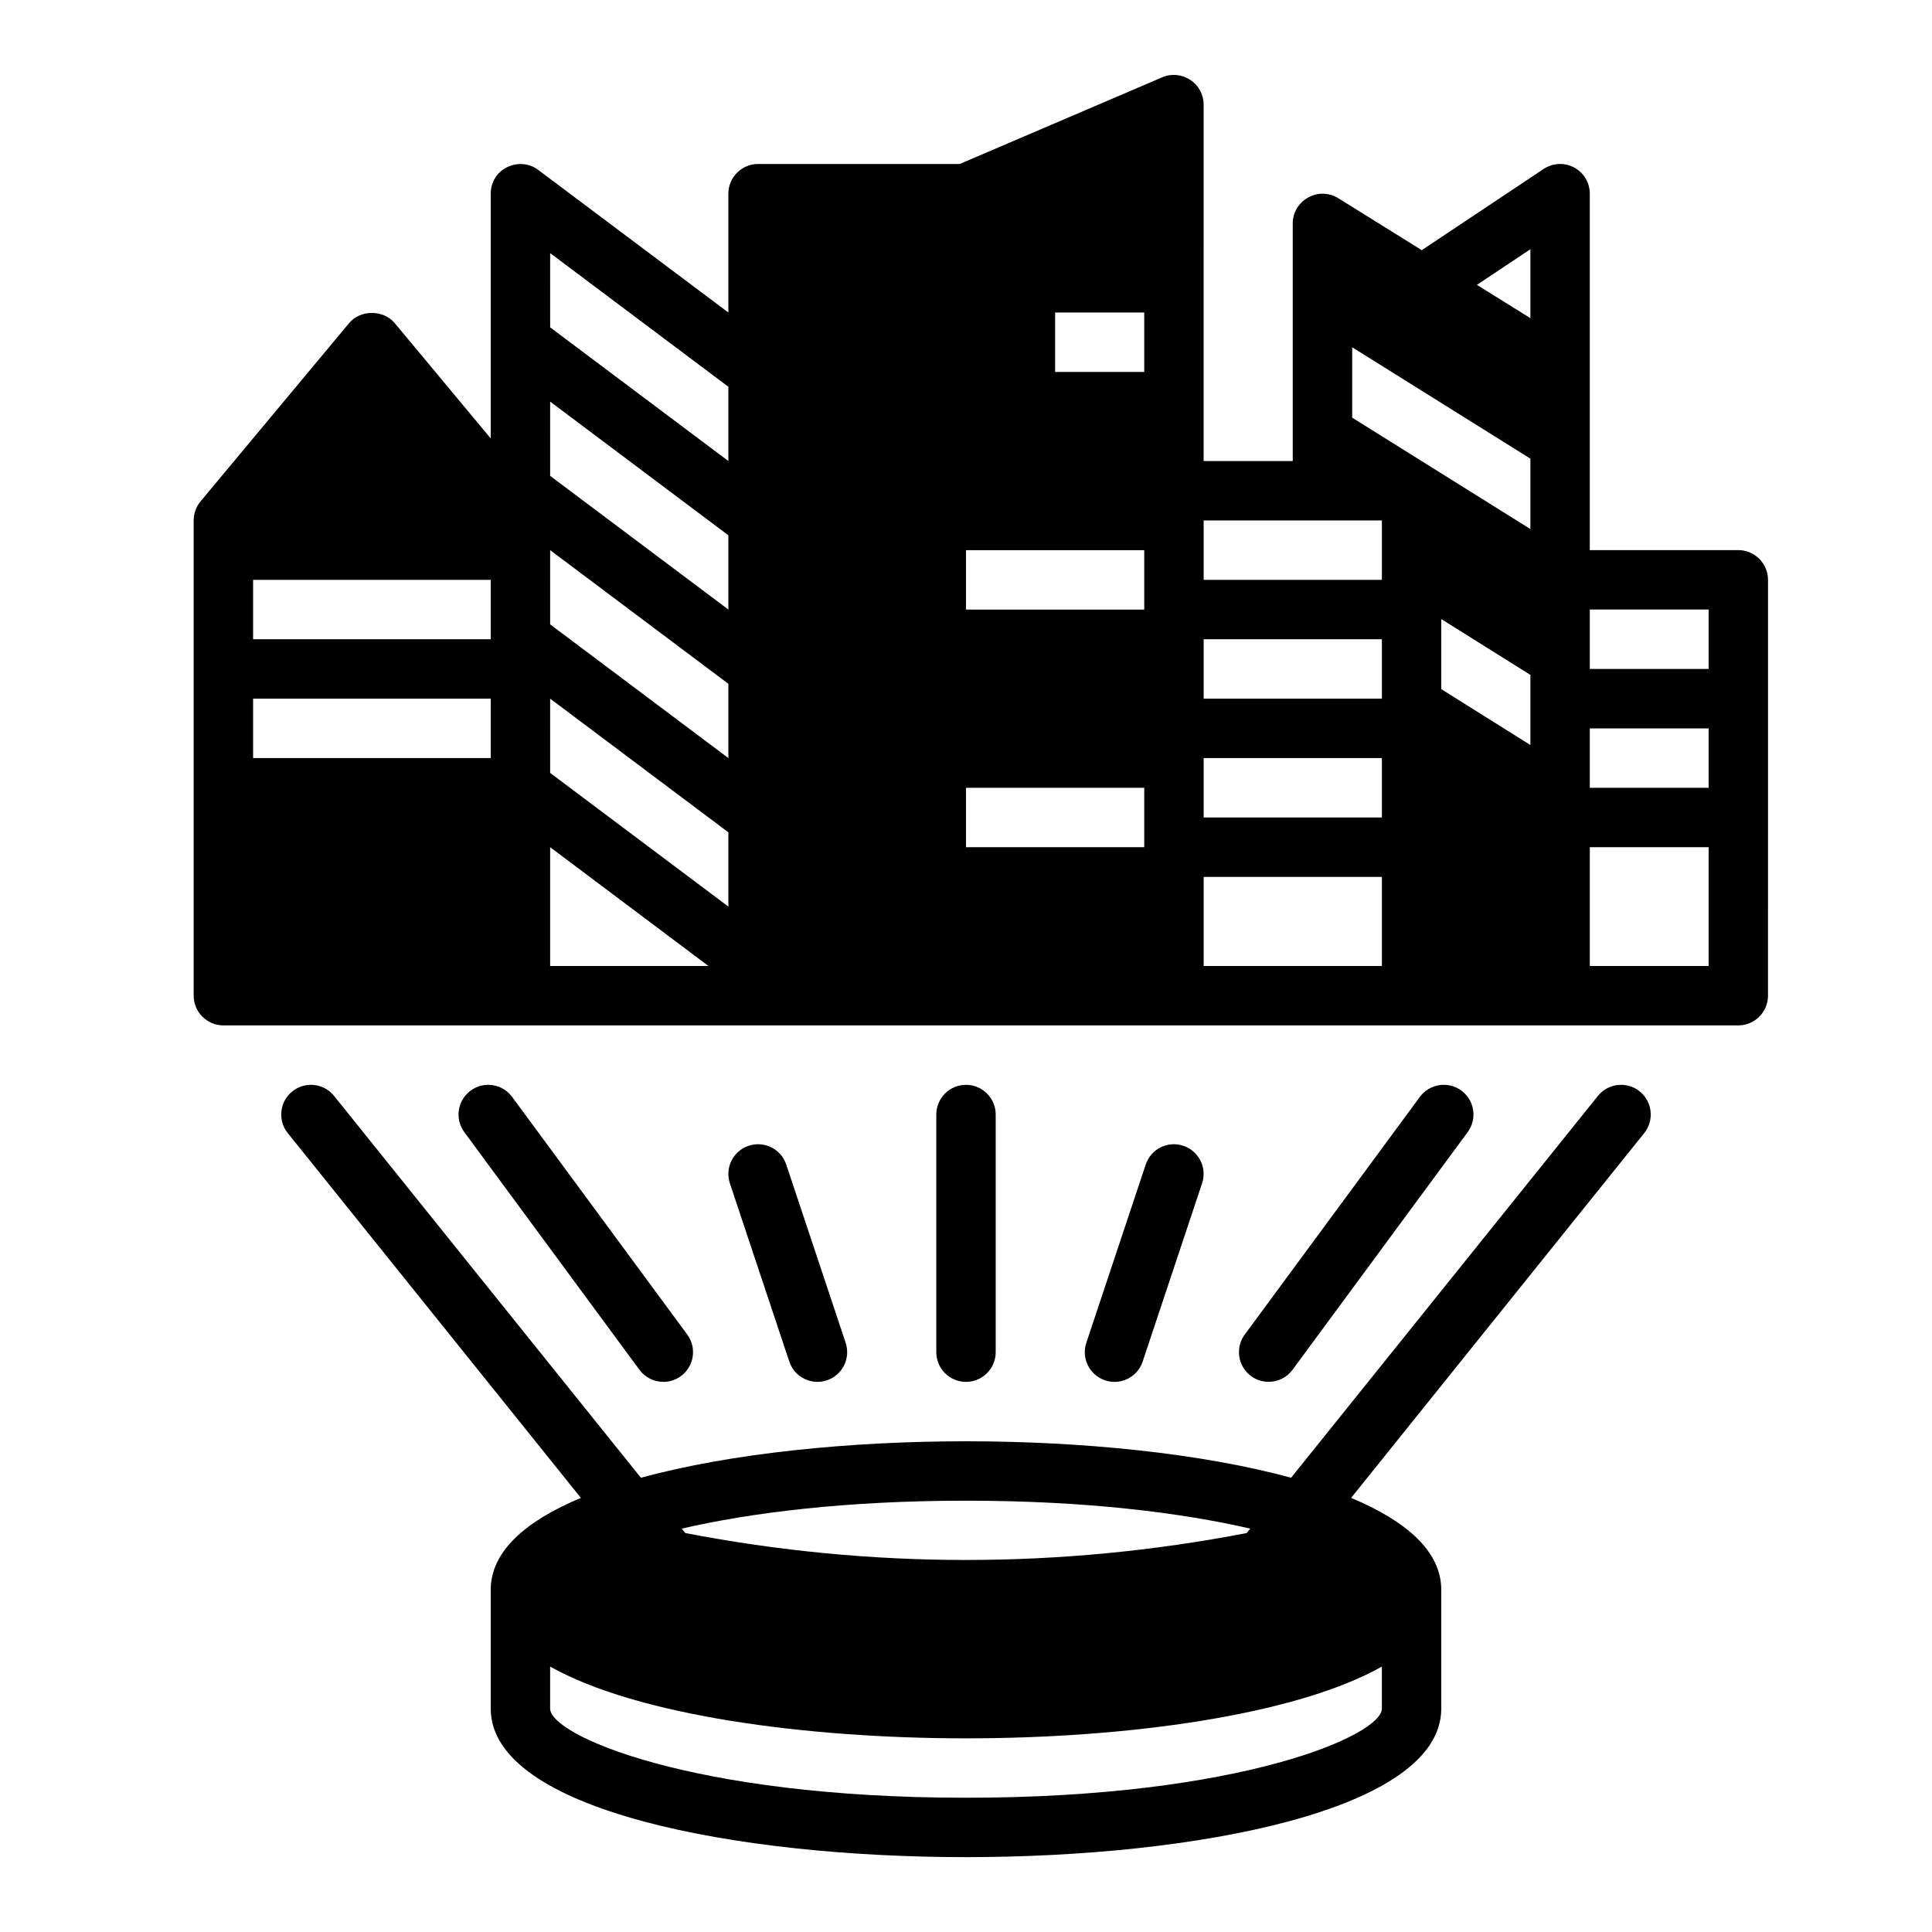
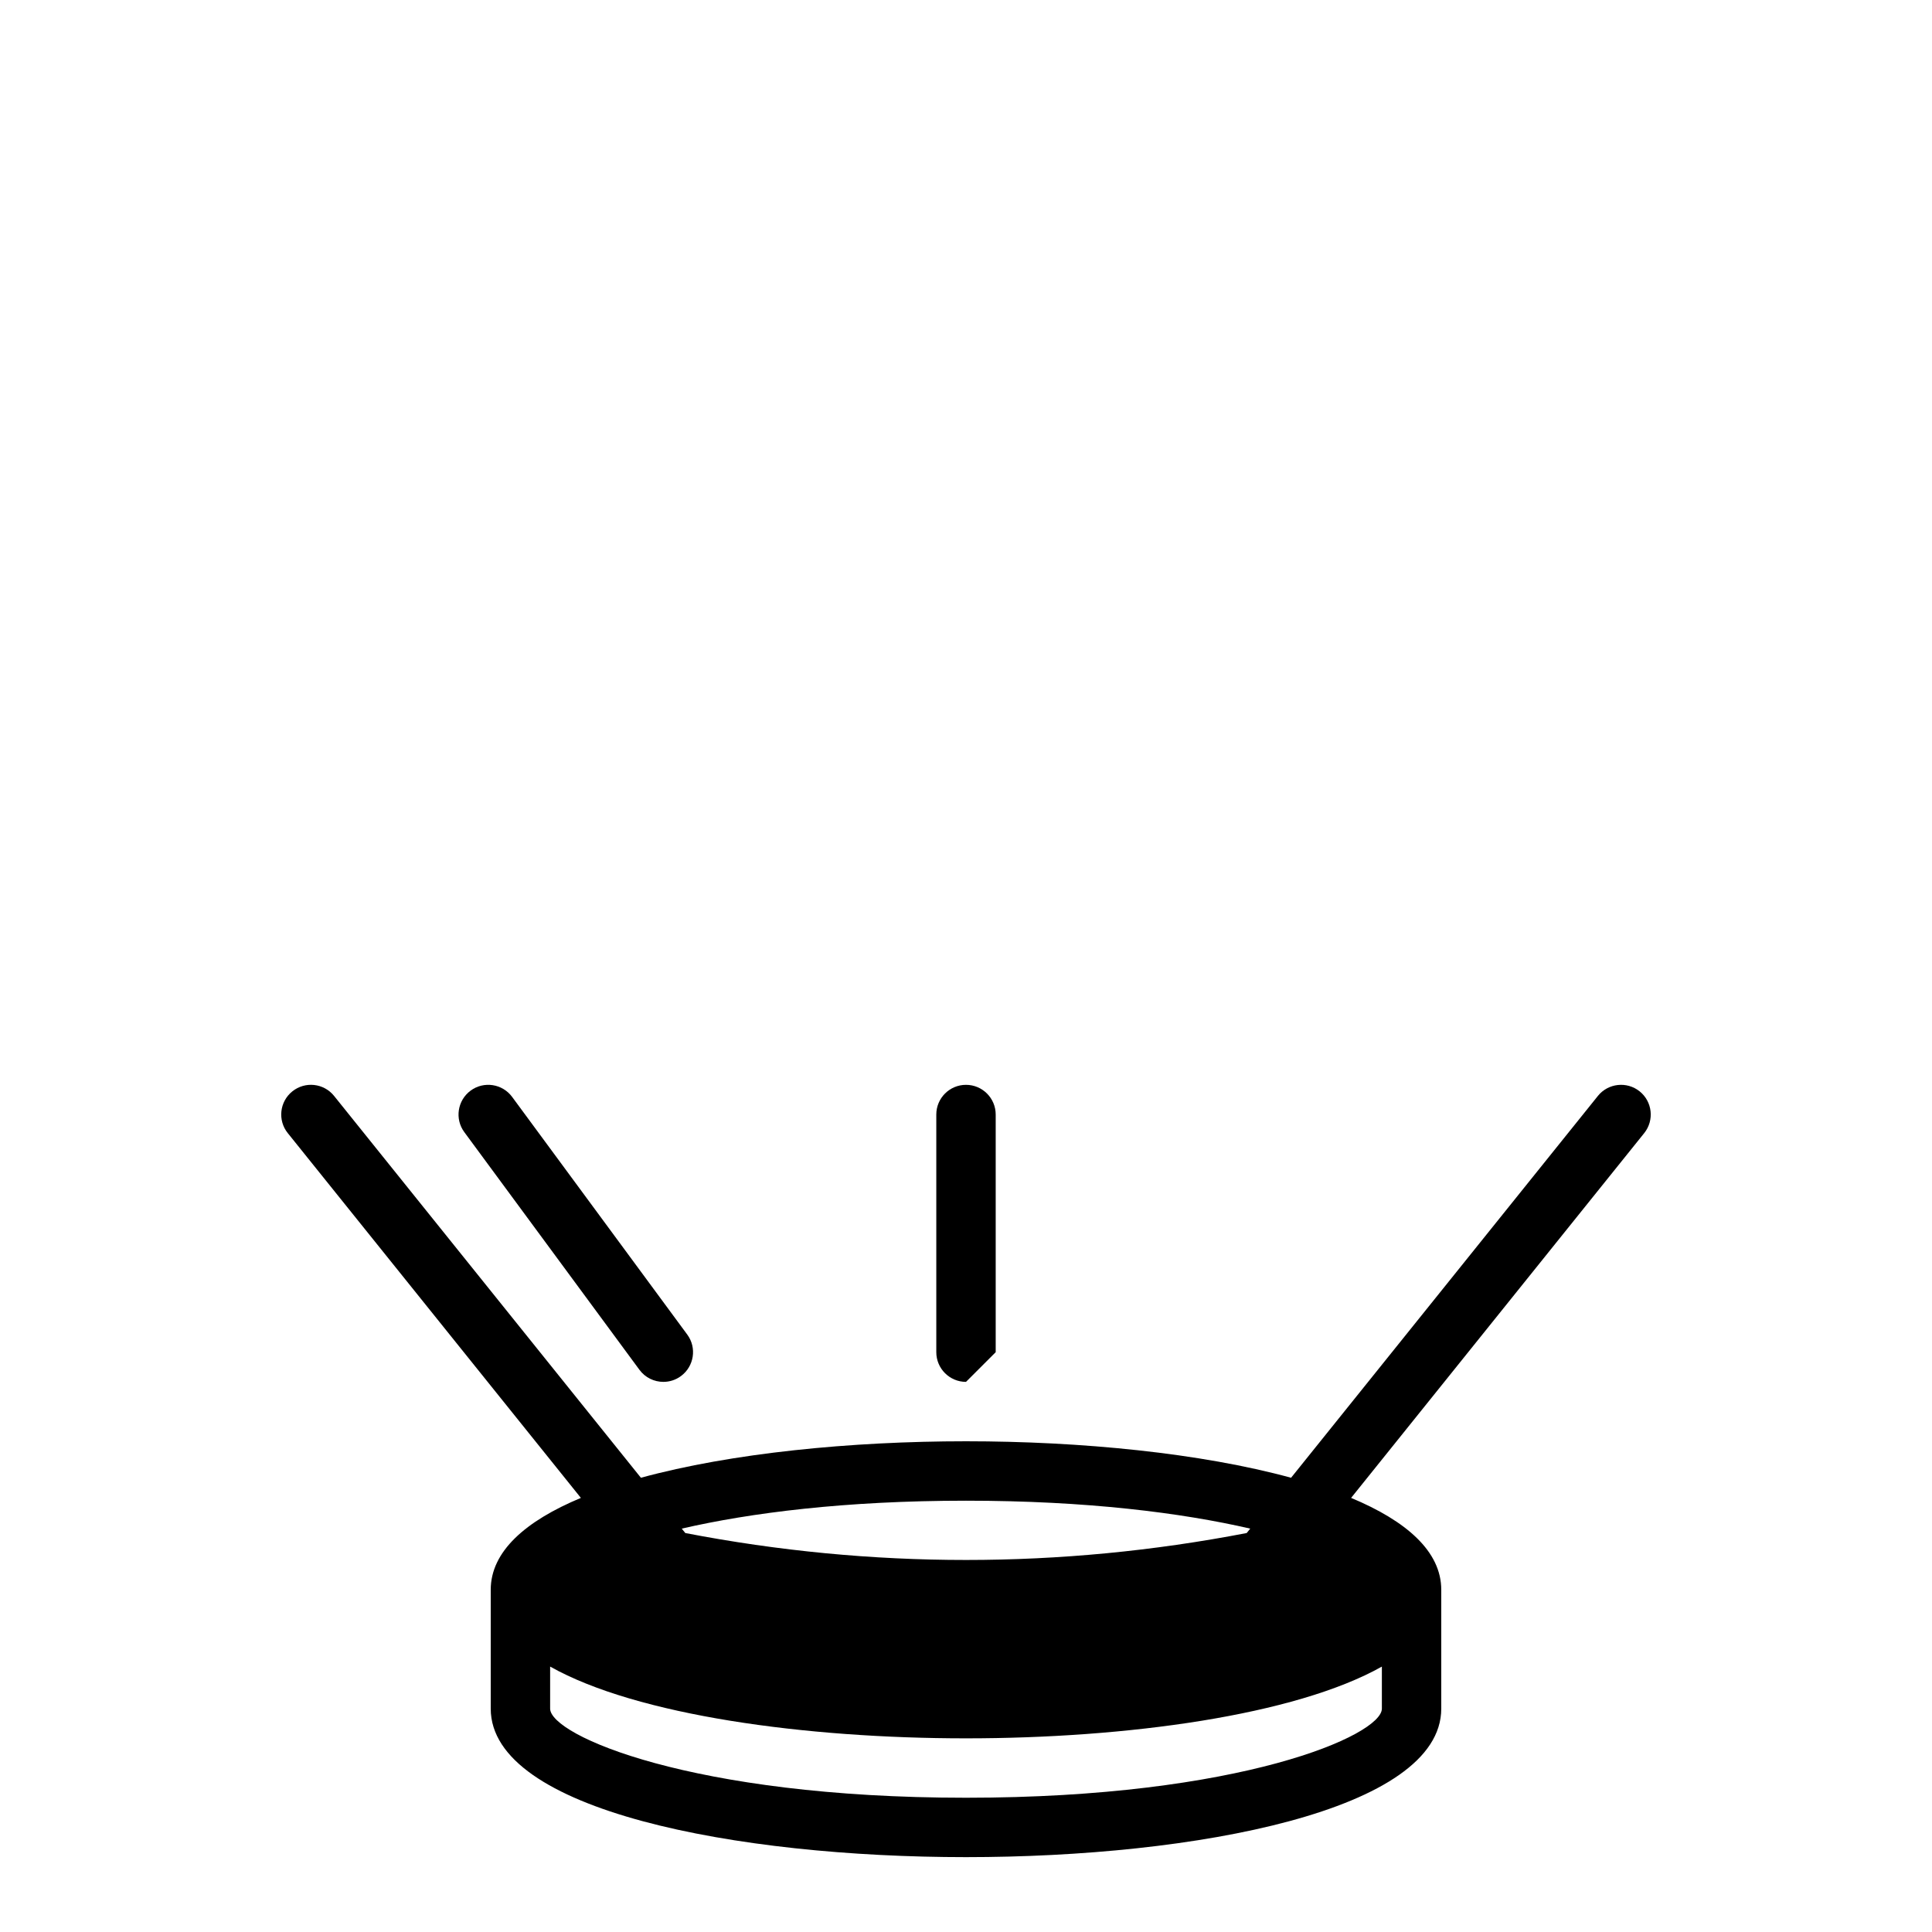
<svg xmlns="http://www.w3.org/2000/svg" fill="#000000" width="800px" height="800px" version="1.1" viewBox="144 144 512 512">
  <g>
    <path d="m319.8 510.21c1.621 0 3.258-0.496 4.66-1.535 3.496-2.582 4.25-7.512 1.668-11.004l-46.406-62.977c-2.574-3.496-7.504-4.25-11.004-1.668-3.496 2.582-4.25 7.512-1.668 11.004l46.406 62.977c1.543 2.094 3.922 3.203 6.344 3.203z" />
-     <path d="m486.54 507 46.406-62.977c2.582-3.504 1.836-8.43-1.668-11.004-3.473-2.574-8.422-1.836-10.996 1.668l-46.406 62.977c-2.582 3.504-1.836 8.43 1.668 11.004 1.395 1.039 3.031 1.535 4.652 1.535 2.418 0 4.809-1.109 6.344-3.203z" />
-     <path d="m407.87 502.34v-62.977c0-4.344-3.527-7.871-7.871-7.871s-7.871 3.527-7.871 7.871v62.977c0 4.344 3.527 7.871 7.871 7.871s7.871-3.527 7.871-7.871z" />
-     <path d="m360.64 510.21c0.82 0 1.66-0.133 2.488-0.41 4.125-1.379 6.352-5.832 4.977-9.957l-15.742-47.23c-1.371-4.117-5.816-6.352-9.957-4.977-4.125 1.379-6.352 5.832-4.977 9.957l15.742 47.23c1.102 3.301 4.172 5.387 7.469 5.387z" />
-     <path d="m439.36 510.21c3.297 0 6.367-2.086 7.461-5.383l15.742-47.23c1.379-4.125-0.852-8.582-4.977-9.957-4.164-1.379-8.582 0.859-9.957 4.977l-15.742 47.23c-1.379 4.125 0.852 8.582 4.977 9.957 0.836 0.281 1.676 0.406 2.496 0.406z" />
+     <path d="m407.87 502.34v-62.977c0-4.344-3.527-7.871-7.871-7.871s-7.871 3.527-7.871 7.871v62.977c0 4.344 3.527 7.871 7.871 7.871z" />
    <path d="m567.46 434.43-81.312 101.19c-23.953-6.543-55.629-9.668-86.148-9.668s-62.195 3.125-86.152 9.668l-81.312-101.19c-2.723-3.394-7.676-3.93-11.066-1.203-3.394 2.723-3.93 7.676-1.203 11.066l77.672 96.668c-14.695 6.125-23.891 14.203-23.891 24.352v31.488c0 27.047 65.289 39.359 125.95 39.359 60.66 0 125.95-12.312 125.95-39.359v-31.488c0-10.148-9.195-18.223-23.891-24.355l77.672-96.668c2.723-3.394 2.18-8.344-1.203-11.066-3.387-2.719-8.348-2.176-11.07 1.207zm-167.46 107.27c32 0 57.16 3.211 75.328 7.398l-0.945 1.172c-49.367 9.516-99.391 9.516-148.77 0l-0.945-1.172c18.168-4.188 43.328-7.398 75.328-7.398zm0 78.719c-72.715 0-110.21-16.555-110.21-23.617v-11.141c22.992 12.938 67.688 19.016 110.21 19.016 42.516 0 87.215-6.078 110.21-19.012v11.141c0 7.059-37.496 23.613-110.21 23.613z" />
-     <path d="m604.67 289.79h-39.359v-94.465c0-2.906-1.598-5.574-4.156-6.941-2.551-1.371-5.668-1.219-8.078 0.395l-32.293 21.523-0.031-0.02-22.121-13.777c-2.441-1.496-5.512-1.574-7.949-0.156-2.519 1.34-4.094 4.016-4.094 6.852v62.977h-23.617l0.004-94.465c0-2.676-1.34-5.117-3.543-6.535-2.203-1.496-5.039-1.73-7.398-0.707l-53.691 22.984h-53.449c-4.328 0-7.871 3.543-7.871 7.871v31.488l-50.383-37.785c-2.363-1.812-5.59-2.047-8.266-0.707-2.676 1.258-4.328 4.016-4.328 7.004v64.863l-25.426-30.543c-2.992-3.621-9.133-3.621-12.121 0l-39.359 47.23c-1.184 1.422-1.816 3.234-1.816 5.043v125.95c0 4.328 3.543 7.871 7.871 7.871h401.47c4.328 0 7.871-3.543 7.871-7.871l0.004-110.21c0-4.332-3.543-7.875-7.871-7.875zm-330.62 55.105h-62.977v-15.742h62.977zm0-31.488h-62.977v-15.742h62.977zm15.742 86.594v-31.488l41.957 31.488zm47.234-15.746-47.23-35.426-0.004-19.68 47.23 35.426zm0-39.359-47.23-35.426-0.004-19.68 47.23 35.426zm0-39.359-47.23-35.426-0.004-19.68 47.23 35.426zm0-39.359-47.23-35.426-0.004-19.68 47.23 35.426zm110.21 102.34h-47.23v-15.742h47.23zm0-62.977h-47.23v-15.742h47.23zm0-62.977h-23.617v-15.742h23.617zm62.977 157.44h-47.23v-23.617h47.23zm0-39.363h-47.23v-15.742h47.23zm0-31.488h-47.23v-15.742h47.23zm0-31.484h-47.23v-15.742h47.23zm39.359 43.766-23.617-14.801v-18.578l23.617 14.801zm0-57.23-47.23-29.52v-18.656l47.23 29.52zm0-55.891-14.168-8.816-0.008-0.008 14.176-9.445zm47.234 171.69h-31.488v-31.488h31.488zm0-47.234h-31.488v-15.742h31.488zm0-31.488h-31.488v-15.742h31.488z" />
  </g>
</svg>